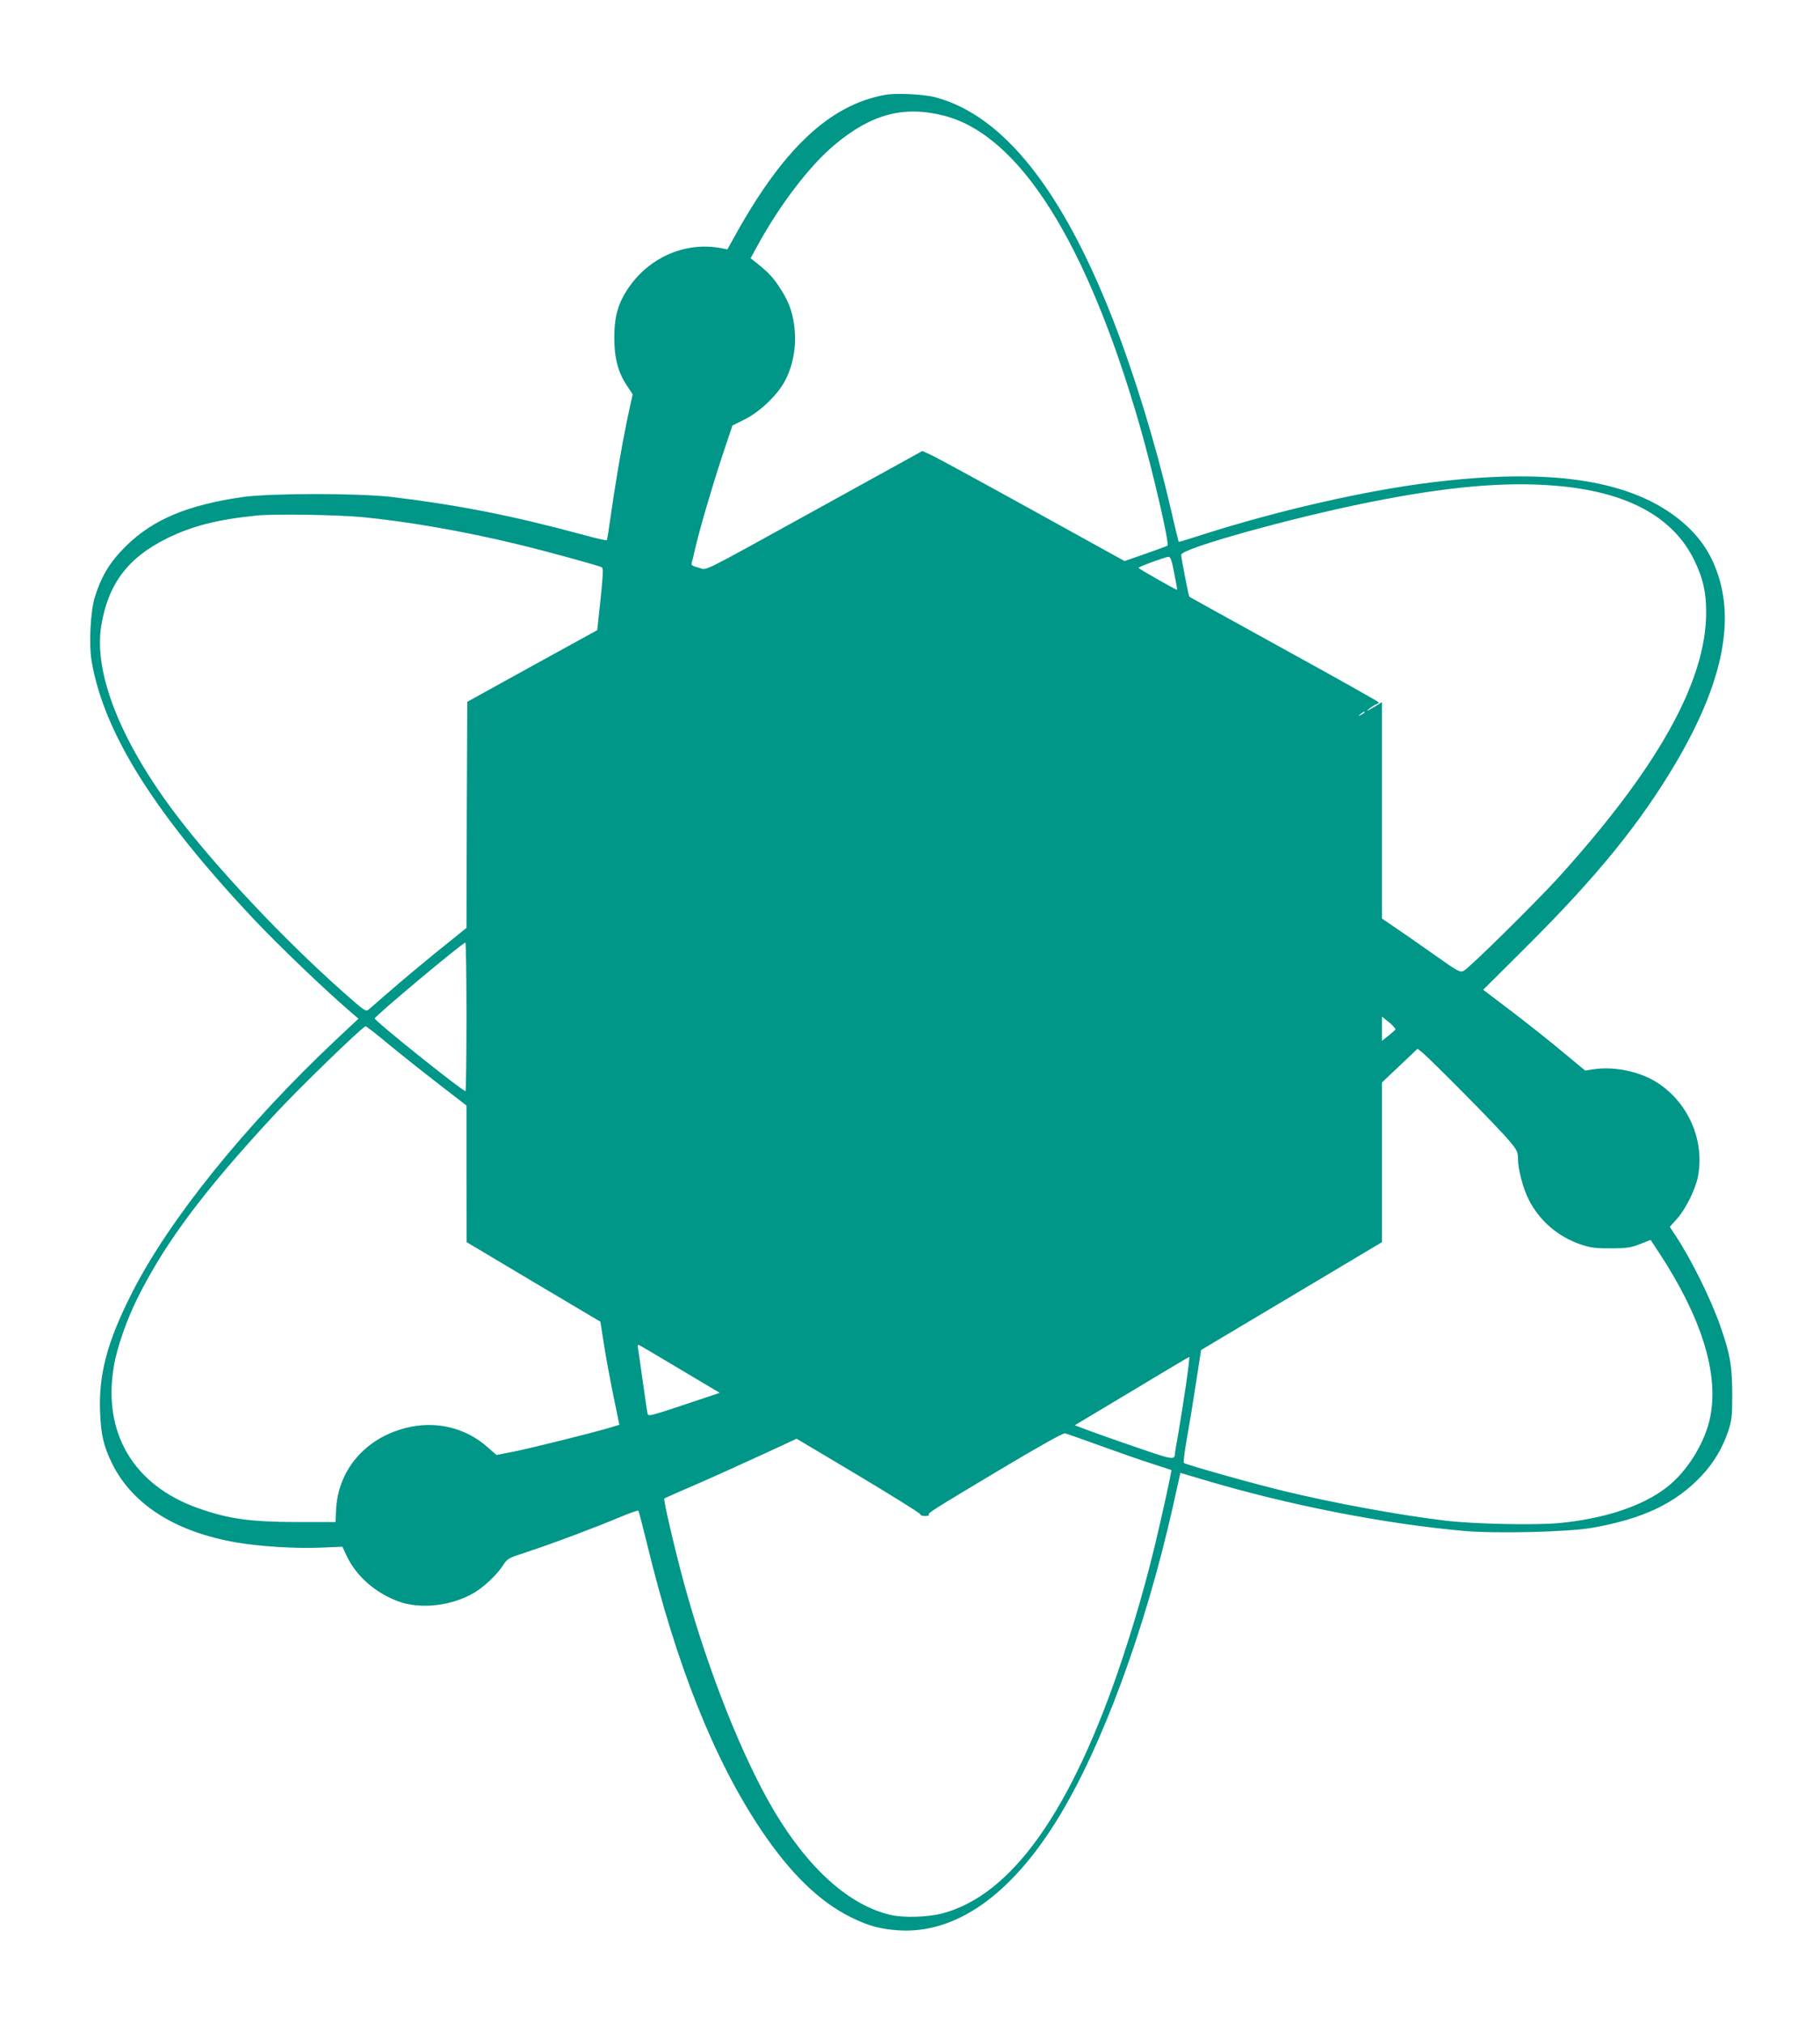
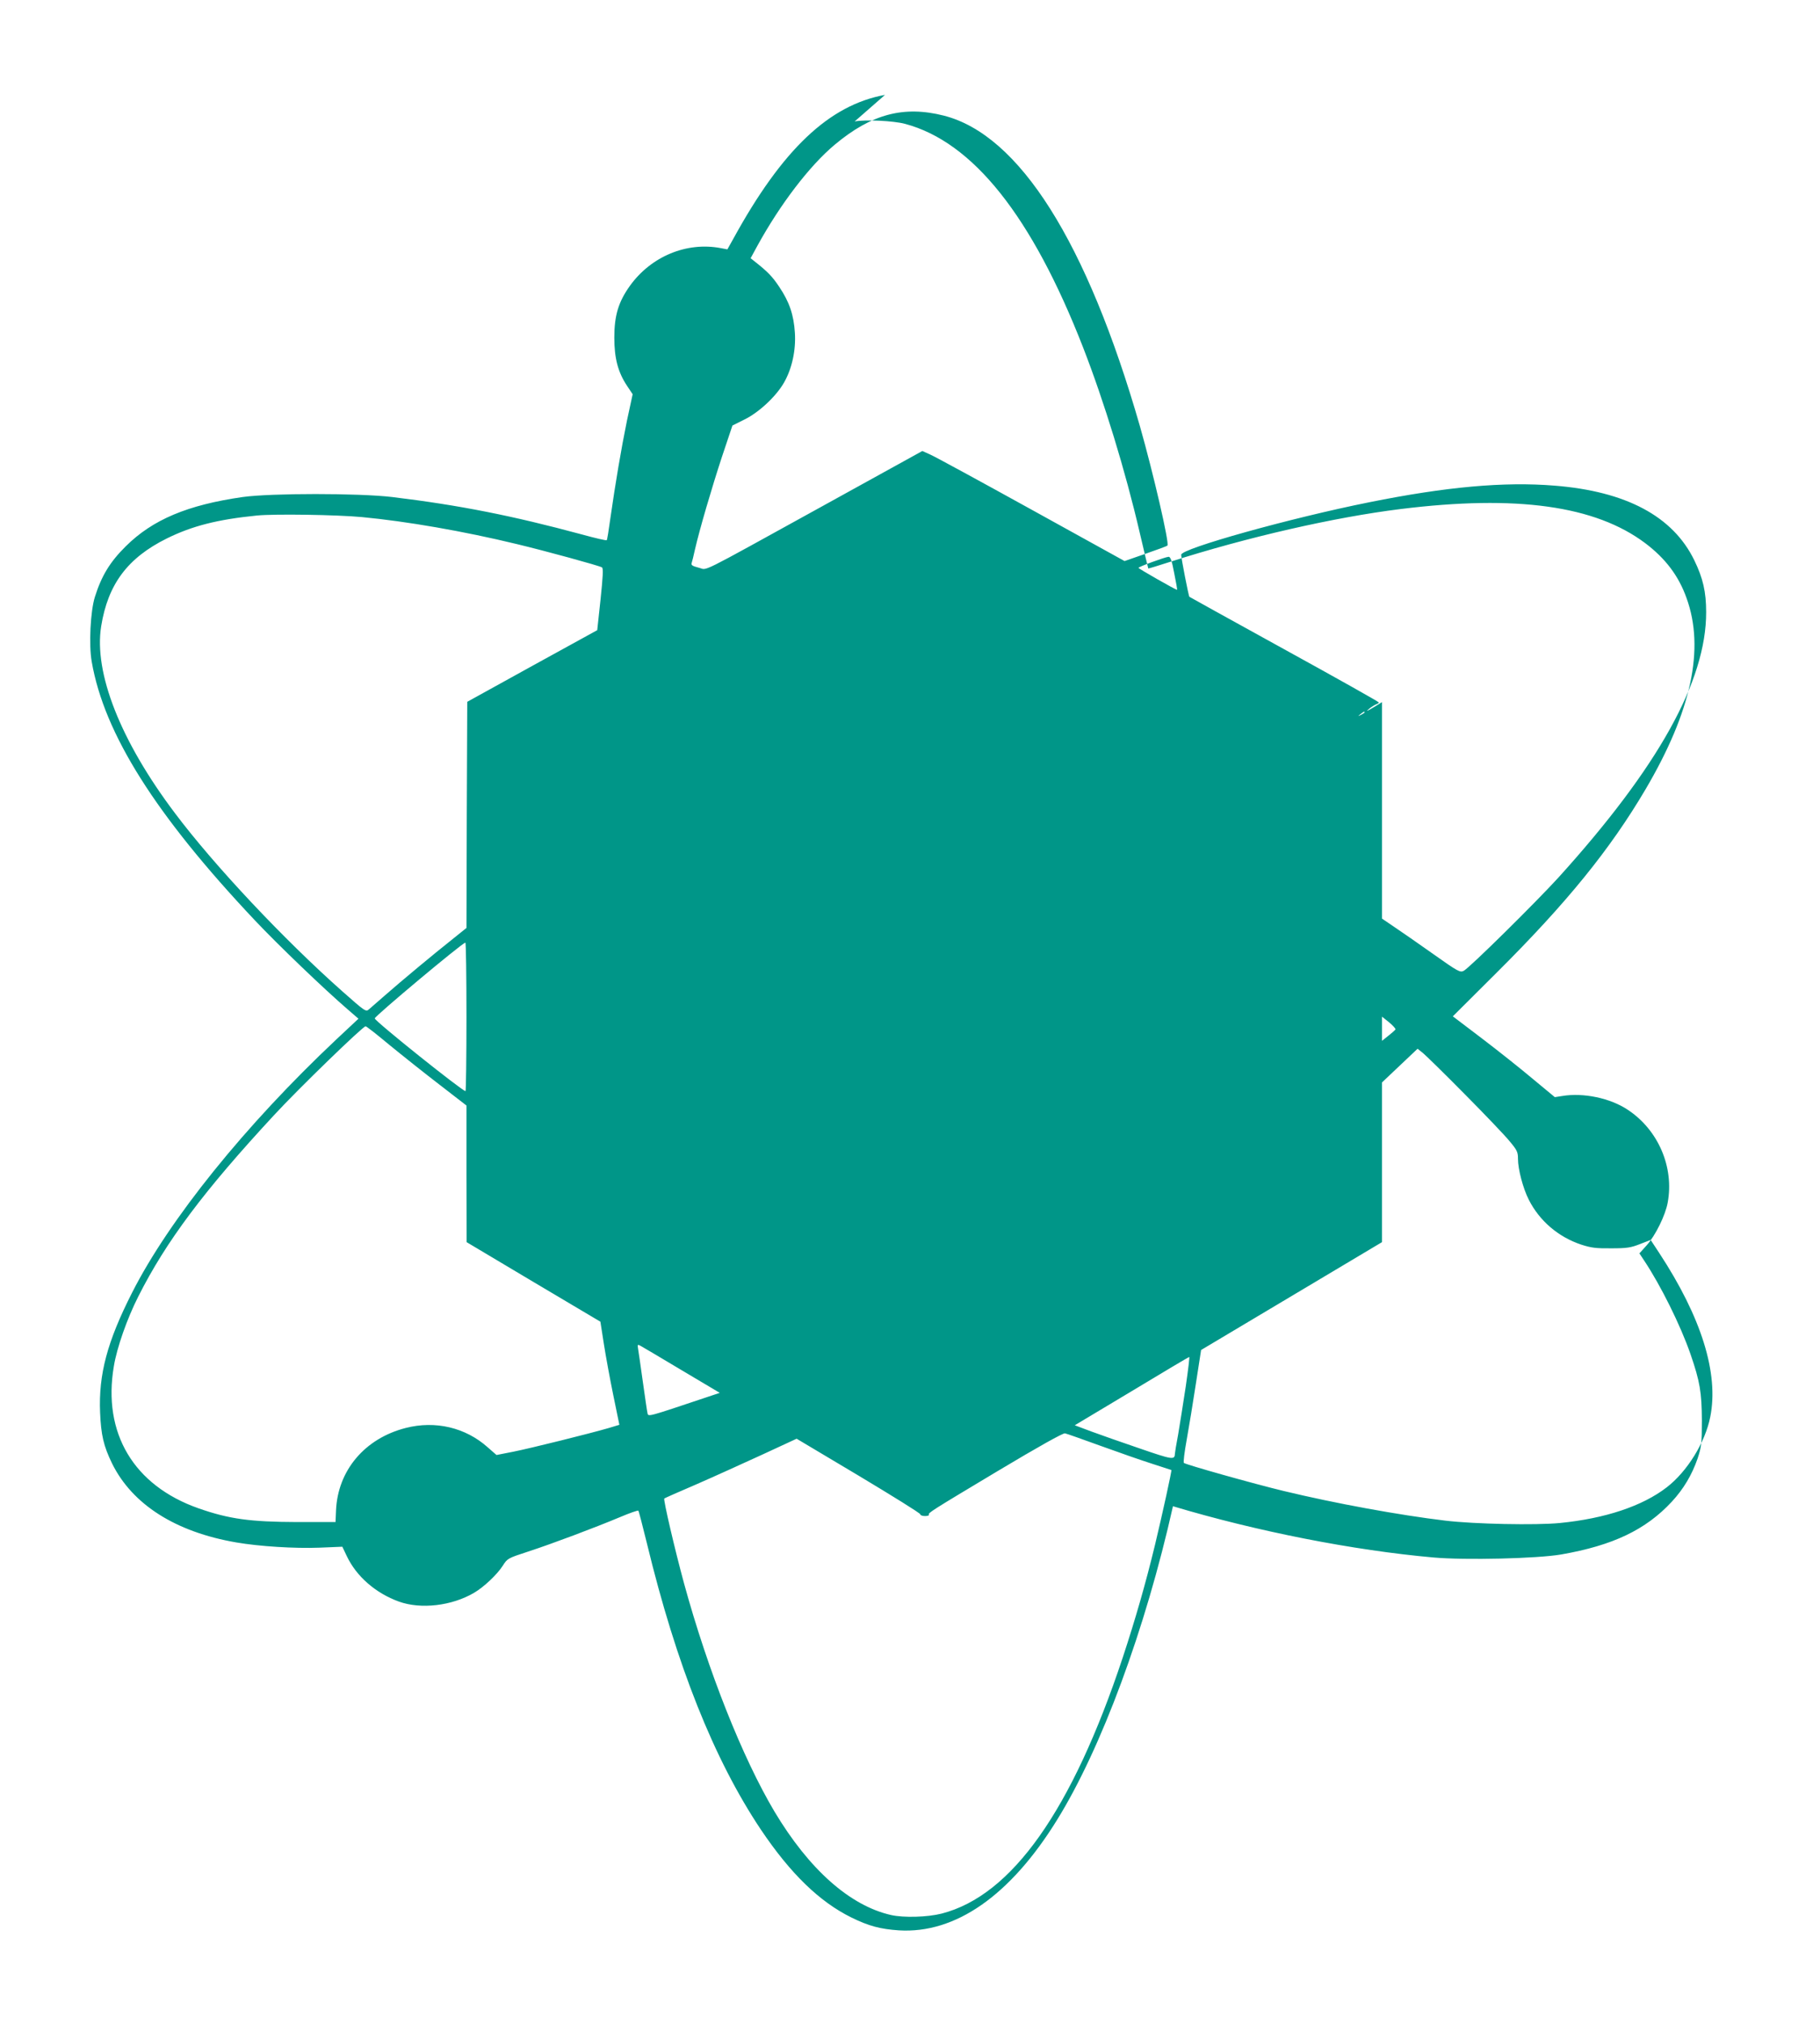
<svg xmlns="http://www.w3.org/2000/svg" version="1.0" width="1151pt" height="1280pt" viewBox="0 0 1151 1280" preserveAspectRatio="xMidYMid meet">
  <g transform="translate(0,1280) scale(0.1,-0.1)" fill="#009688" stroke="none">
-     <path d="M5597 12200 c-353 -64 -650 -345 -960 -911 l-37 -66 -42 8 c-215 41 -440 -52 -574 -238 -73 -102 -99 -188 -99 -328 0 -130 23 -218 80 -304 l36 -54 -36 -167 c-36 -176 -73 -394 -105 -618 -10 -74 -20 -136 -23 -138 -3 -3 -73 13 -156 36 -441 119 -773 185 -1201 237 -213 25 -763 25 -945 0 -349 -50 -570 -143 -740 -312 -99 -98 -153 -186 -195 -320 -28 -89 -39 -303 -20 -409 79 -456 403 -969 1031 -1635 146 -155 438 -435 590 -566 l66 -57 -141 -132 c-575 -541 -1057 -1139 -1291 -1601 -157 -309 -212 -516 -202 -757 6 -143 22 -212 76 -323 128 -259 401 -433 786 -499 145 -25 369 -39 525 -33 l145 6 28 -59 c61 -129 183 -235 330 -288 139 -50 334 -27 474 55 62 36 146 115 182 171 30 47 31 48 163 91 150 49 419 150 581 218 59 25 111 43 114 40 3 -3 27 -96 54 -206 186 -769 424 -1367 721 -1811 187 -278 370 -456 573 -556 110 -54 183 -73 300 -81 357 -22 705 220 1001 700 280 452 558 1205 732 1982 l47 211 145 -43 c534 -160 1142 -279 1647 -324 203 -18 657 -7 808 19 327 57 535 156 700 334 74 80 127 169 163 273 24 74 27 93 27 240 -1 178 -12 246 -72 420 -63 182 -189 436 -294 593 l-29 44 45 50 c56 62 120 192 134 272 41 224 -60 458 -251 585 -111 75 -283 111 -418 88 l-45 -7 -140 116 c-77 65 -222 180 -322 256 l-183 139 278 277 c443 441 717 779 941 1159 290 493 375 889 259 1209 -50 141 -134 251 -261 347 -315 237 -813 307 -1547 216 -419 -52 -967 -177 -1455 -333 -77 -25 -140 -44 -141 -43 -1 1 -25 103 -54 226 -91 392 -225 829 -358 1171 -324 832 -698 1301 -1127 1415 -71 19 -251 28 -318 15z m371 -131 c478 -121 906 -799 1241 -1964 84 -295 188 -743 174 -755 -4 -4 -67 -27 -139 -52 l-132 -46 -588 325 c-324 179 -612 336 -640 348 l-51 23 -634 -350 c-809 -446 -720 -402 -780 -388 -39 10 -49 16 -45 29 3 9 13 48 21 86 30 130 106 389 171 587 l66 197 76 38 c92 45 202 148 251 235 50 88 75 204 68 313 -7 114 -35 196 -99 291 -44 66 -72 95 -157 162 l-24 19 43 79 c145 264 331 507 489 639 232 194 436 248 689 184z m3863 -2340 c453 -36 749 -194 884 -472 55 -113 75 -200 75 -328 1 -435 -304 -982 -933 -1677 -144 -158 -562 -571 -600 -591 -23 -12 -35 -6 -193 106 -93 66 -204 143 -246 171 l-78 53 0 684 0 685 -37 -23 c-57 -35 -71 -41 -43 -18 14 11 33 23 43 27 9 3 17 8 17 12 0 4 -269 155 -598 336 -328 181 -598 330 -600 332 -5 3 -52 245 -52 266 0 39 690 232 1190 332 487 98 853 131 1171 105z m-7541 -199 c283 -27 642 -89 980 -171 183 -44 519 -136 537 -147 9 -6 6 -57 -9 -202 l-21 -195 -411 -226 -411 -227 -3 -715 -2 -715 -92 -74 c-115 -91 -317 -259 -423 -352 -44 -38 -89 -78 -101 -88 -20 -18 -23 -16 -170 114 -371 329 -809 795 -1057 1125 -345 457 -515 889 -467 1184 43 265 167 431 415 554 160 79 320 120 570 145 110 11 507 5 665 -10z m5136 -355 c12 -58 20 -105 18 -105 -9 0 -244 134 -244 139 0 7 167 68 190 70 12 1 21 -24 36 -104z m1204 -880 c0 -2 -10 -9 -22 -15 -22 -11 -22 -10 -4 4 21 17 26 19 26 11z m-5680 -1925 c0 -258 -3 -470 -6 -470 -20 0 -574 443 -574 460 0 14 554 478 573 479 4 1 7 -210 7 -469z m5875 -80 c-3 -5 -23 -23 -45 -40 l-40 -32 0 77 0 76 45 -36 c25 -21 43 -41 40 -45z m-6362 -98 c78 -64 220 -177 315 -250 l172 -133 0 -432 1 -432 423 -252 423 -251 22 -141 c12 -77 39 -224 60 -326 l38 -185 -66 -20 c-120 -35 -494 -128 -604 -150 l-107 -21 -56 49 c-140 125 -331 170 -518 122 -259 -66 -431 -269 -441 -524 l-3 -71 -243 0 c-297 1 -430 19 -624 87 -409 144 -607 475 -535 898 19 117 84 302 154 440 176 350 417 671 860 1149 158 171 561 561 578 561 6 0 73 -53 151 -118z m6803 -314 c127 -128 254 -261 282 -296 47 -56 52 -68 52 -111 0 -65 32 -186 68 -257 68 -135 188 -237 333 -285 62 -20 93 -24 189 -23 99 0 124 4 182 27 l67 26 54 -82 c267 -407 378 -762 323 -1037 -32 -162 -146 -346 -276 -446 -153 -118 -389 -197 -675 -225 -151 -15 -541 -7 -725 15 -292 35 -696 109 -1020 187 -191 46 -621 167 -633 178 -4 5 4 71 18 147 14 77 40 236 58 354 l33 213 572 341 572 341 0 505 0 505 112 106 113 107 35 -28 c19 -16 139 -133 266 -262z m-4958 -1741 l244 -145 -84 -28 c-373 -125 -368 -124 -373 -101 -3 12 -16 103 -30 202 -14 99 -27 192 -30 208 -4 24 -2 26 13 18 9 -5 127 -74 260 -154z m3191 -104 c-16 -104 -37 -240 -48 -303 -12 -63 -21 -119 -21 -125 -1 -38 -18 -35 -221 35 -112 38 -251 87 -308 108 l-104 39 359 215 c197 119 362 217 365 217 3 1 -7 -83 -22 -186z m-539 -376 c113 -41 259 -92 325 -113 66 -21 121 -39 123 -40 4 -1 -57 -279 -103 -471 -60 -248 -124 -470 -204 -713 -321 -968 -702 -1507 -1146 -1621 -91 -23 -240 -27 -320 -9 -260 59 -518 288 -737 654 -202 340 -420 888 -572 1443 -58 213 -132 530 -125 537 2 2 94 43 204 90 110 48 297 133 417 188 l216 100 391 -233 c215 -129 391 -238 391 -245 0 -6 13 -11 30 -11 16 0 27 4 25 8 -8 11 8 21 432 275 264 158 415 242 428 240 11 -2 112 -38 225 -79z" />
+     <path d="M5597 12200 c-353 -64 -650 -345 -960 -911 l-37 -66 -42 8 c-215 41 -440 -52 -574 -238 -73 -102 -99 -188 -99 -328 0 -130 23 -218 80 -304 l36 -54 -36 -167 c-36 -176 -73 -394 -105 -618 -10 -74 -20 -136 -23 -138 -3 -3 -73 13 -156 36 -441 119 -773 185 -1201 237 -213 25 -763 25 -945 0 -349 -50 -570 -143 -740 -312 -99 -98 -153 -186 -195 -320 -28 -89 -39 -303 -20 -409 79 -456 403 -969 1031 -1635 146 -155 438 -435 590 -566 l66 -57 -141 -132 c-575 -541 -1057 -1139 -1291 -1601 -157 -309 -212 -516 -202 -757 6 -143 22 -212 76 -323 128 -259 401 -433 786 -499 145 -25 369 -39 525 -33 l145 6 28 -59 c61 -129 183 -235 330 -288 139 -50 334 -27 474 55 62 36 146 115 182 171 30 47 31 48 163 91 150 49 419 150 581 218 59 25 111 43 114 40 3 -3 27 -96 54 -206 186 -769 424 -1367 721 -1811 187 -278 370 -456 573 -556 110 -54 183 -73 300 -81 357 -22 705 220 1001 700 280 452 558 1205 732 1982 c534 -160 1142 -279 1647 -324 203 -18 657 -7 808 19 327 57 535 156 700 334 74 80 127 169 163 273 24 74 27 93 27 240 -1 178 -12 246 -72 420 -63 182 -189 436 -294 593 l-29 44 45 50 c56 62 120 192 134 272 41 224 -60 458 -251 585 -111 75 -283 111 -418 88 l-45 -7 -140 116 c-77 65 -222 180 -322 256 l-183 139 278 277 c443 441 717 779 941 1159 290 493 375 889 259 1209 -50 141 -134 251 -261 347 -315 237 -813 307 -1547 216 -419 -52 -967 -177 -1455 -333 -77 -25 -140 -44 -141 -43 -1 1 -25 103 -54 226 -91 392 -225 829 -358 1171 -324 832 -698 1301 -1127 1415 -71 19 -251 28 -318 15z m371 -131 c478 -121 906 -799 1241 -1964 84 -295 188 -743 174 -755 -4 -4 -67 -27 -139 -52 l-132 -46 -588 325 c-324 179 -612 336 -640 348 l-51 23 -634 -350 c-809 -446 -720 -402 -780 -388 -39 10 -49 16 -45 29 3 9 13 48 21 86 30 130 106 389 171 587 l66 197 76 38 c92 45 202 148 251 235 50 88 75 204 68 313 -7 114 -35 196 -99 291 -44 66 -72 95 -157 162 l-24 19 43 79 c145 264 331 507 489 639 232 194 436 248 689 184z m3863 -2340 c453 -36 749 -194 884 -472 55 -113 75 -200 75 -328 1 -435 -304 -982 -933 -1677 -144 -158 -562 -571 -600 -591 -23 -12 -35 -6 -193 106 -93 66 -204 143 -246 171 l-78 53 0 684 0 685 -37 -23 c-57 -35 -71 -41 -43 -18 14 11 33 23 43 27 9 3 17 8 17 12 0 4 -269 155 -598 336 -328 181 -598 330 -600 332 -5 3 -52 245 -52 266 0 39 690 232 1190 332 487 98 853 131 1171 105z m-7541 -199 c283 -27 642 -89 980 -171 183 -44 519 -136 537 -147 9 -6 6 -57 -9 -202 l-21 -195 -411 -226 -411 -227 -3 -715 -2 -715 -92 -74 c-115 -91 -317 -259 -423 -352 -44 -38 -89 -78 -101 -88 -20 -18 -23 -16 -170 114 -371 329 -809 795 -1057 1125 -345 457 -515 889 -467 1184 43 265 167 431 415 554 160 79 320 120 570 145 110 11 507 5 665 -10z m5136 -355 c12 -58 20 -105 18 -105 -9 0 -244 134 -244 139 0 7 167 68 190 70 12 1 21 -24 36 -104z m1204 -880 c0 -2 -10 -9 -22 -15 -22 -11 -22 -10 -4 4 21 17 26 19 26 11z m-5680 -1925 c0 -258 -3 -470 -6 -470 -20 0 -574 443 -574 460 0 14 554 478 573 479 4 1 7 -210 7 -469z m5875 -80 c-3 -5 -23 -23 -45 -40 l-40 -32 0 77 0 76 45 -36 c25 -21 43 -41 40 -45z m-6362 -98 c78 -64 220 -177 315 -250 l172 -133 0 -432 1 -432 423 -252 423 -251 22 -141 c12 -77 39 -224 60 -326 l38 -185 -66 -20 c-120 -35 -494 -128 -604 -150 l-107 -21 -56 49 c-140 125 -331 170 -518 122 -259 -66 -431 -269 -441 -524 l-3 -71 -243 0 c-297 1 -430 19 -624 87 -409 144 -607 475 -535 898 19 117 84 302 154 440 176 350 417 671 860 1149 158 171 561 561 578 561 6 0 73 -53 151 -118z m6803 -314 c127 -128 254 -261 282 -296 47 -56 52 -68 52 -111 0 -65 32 -186 68 -257 68 -135 188 -237 333 -285 62 -20 93 -24 189 -23 99 0 124 4 182 27 l67 26 54 -82 c267 -407 378 -762 323 -1037 -32 -162 -146 -346 -276 -446 -153 -118 -389 -197 -675 -225 -151 -15 -541 -7 -725 15 -292 35 -696 109 -1020 187 -191 46 -621 167 -633 178 -4 5 4 71 18 147 14 77 40 236 58 354 l33 213 572 341 572 341 0 505 0 505 112 106 113 107 35 -28 c19 -16 139 -133 266 -262z m-4958 -1741 l244 -145 -84 -28 c-373 -125 -368 -124 -373 -101 -3 12 -16 103 -30 202 -14 99 -27 192 -30 208 -4 24 -2 26 13 18 9 -5 127 -74 260 -154z m3191 -104 c-16 -104 -37 -240 -48 -303 -12 -63 -21 -119 -21 -125 -1 -38 -18 -35 -221 35 -112 38 -251 87 -308 108 l-104 39 359 215 c197 119 362 217 365 217 3 1 -7 -83 -22 -186z m-539 -376 c113 -41 259 -92 325 -113 66 -21 121 -39 123 -40 4 -1 -57 -279 -103 -471 -60 -248 -124 -470 -204 -713 -321 -968 -702 -1507 -1146 -1621 -91 -23 -240 -27 -320 -9 -260 59 -518 288 -737 654 -202 340 -420 888 -572 1443 -58 213 -132 530 -125 537 2 2 94 43 204 90 110 48 297 133 417 188 l216 100 391 -233 c215 -129 391 -238 391 -245 0 -6 13 -11 30 -11 16 0 27 4 25 8 -8 11 8 21 432 275 264 158 415 242 428 240 11 -2 112 -38 225 -79z" />
  </g>
</svg>